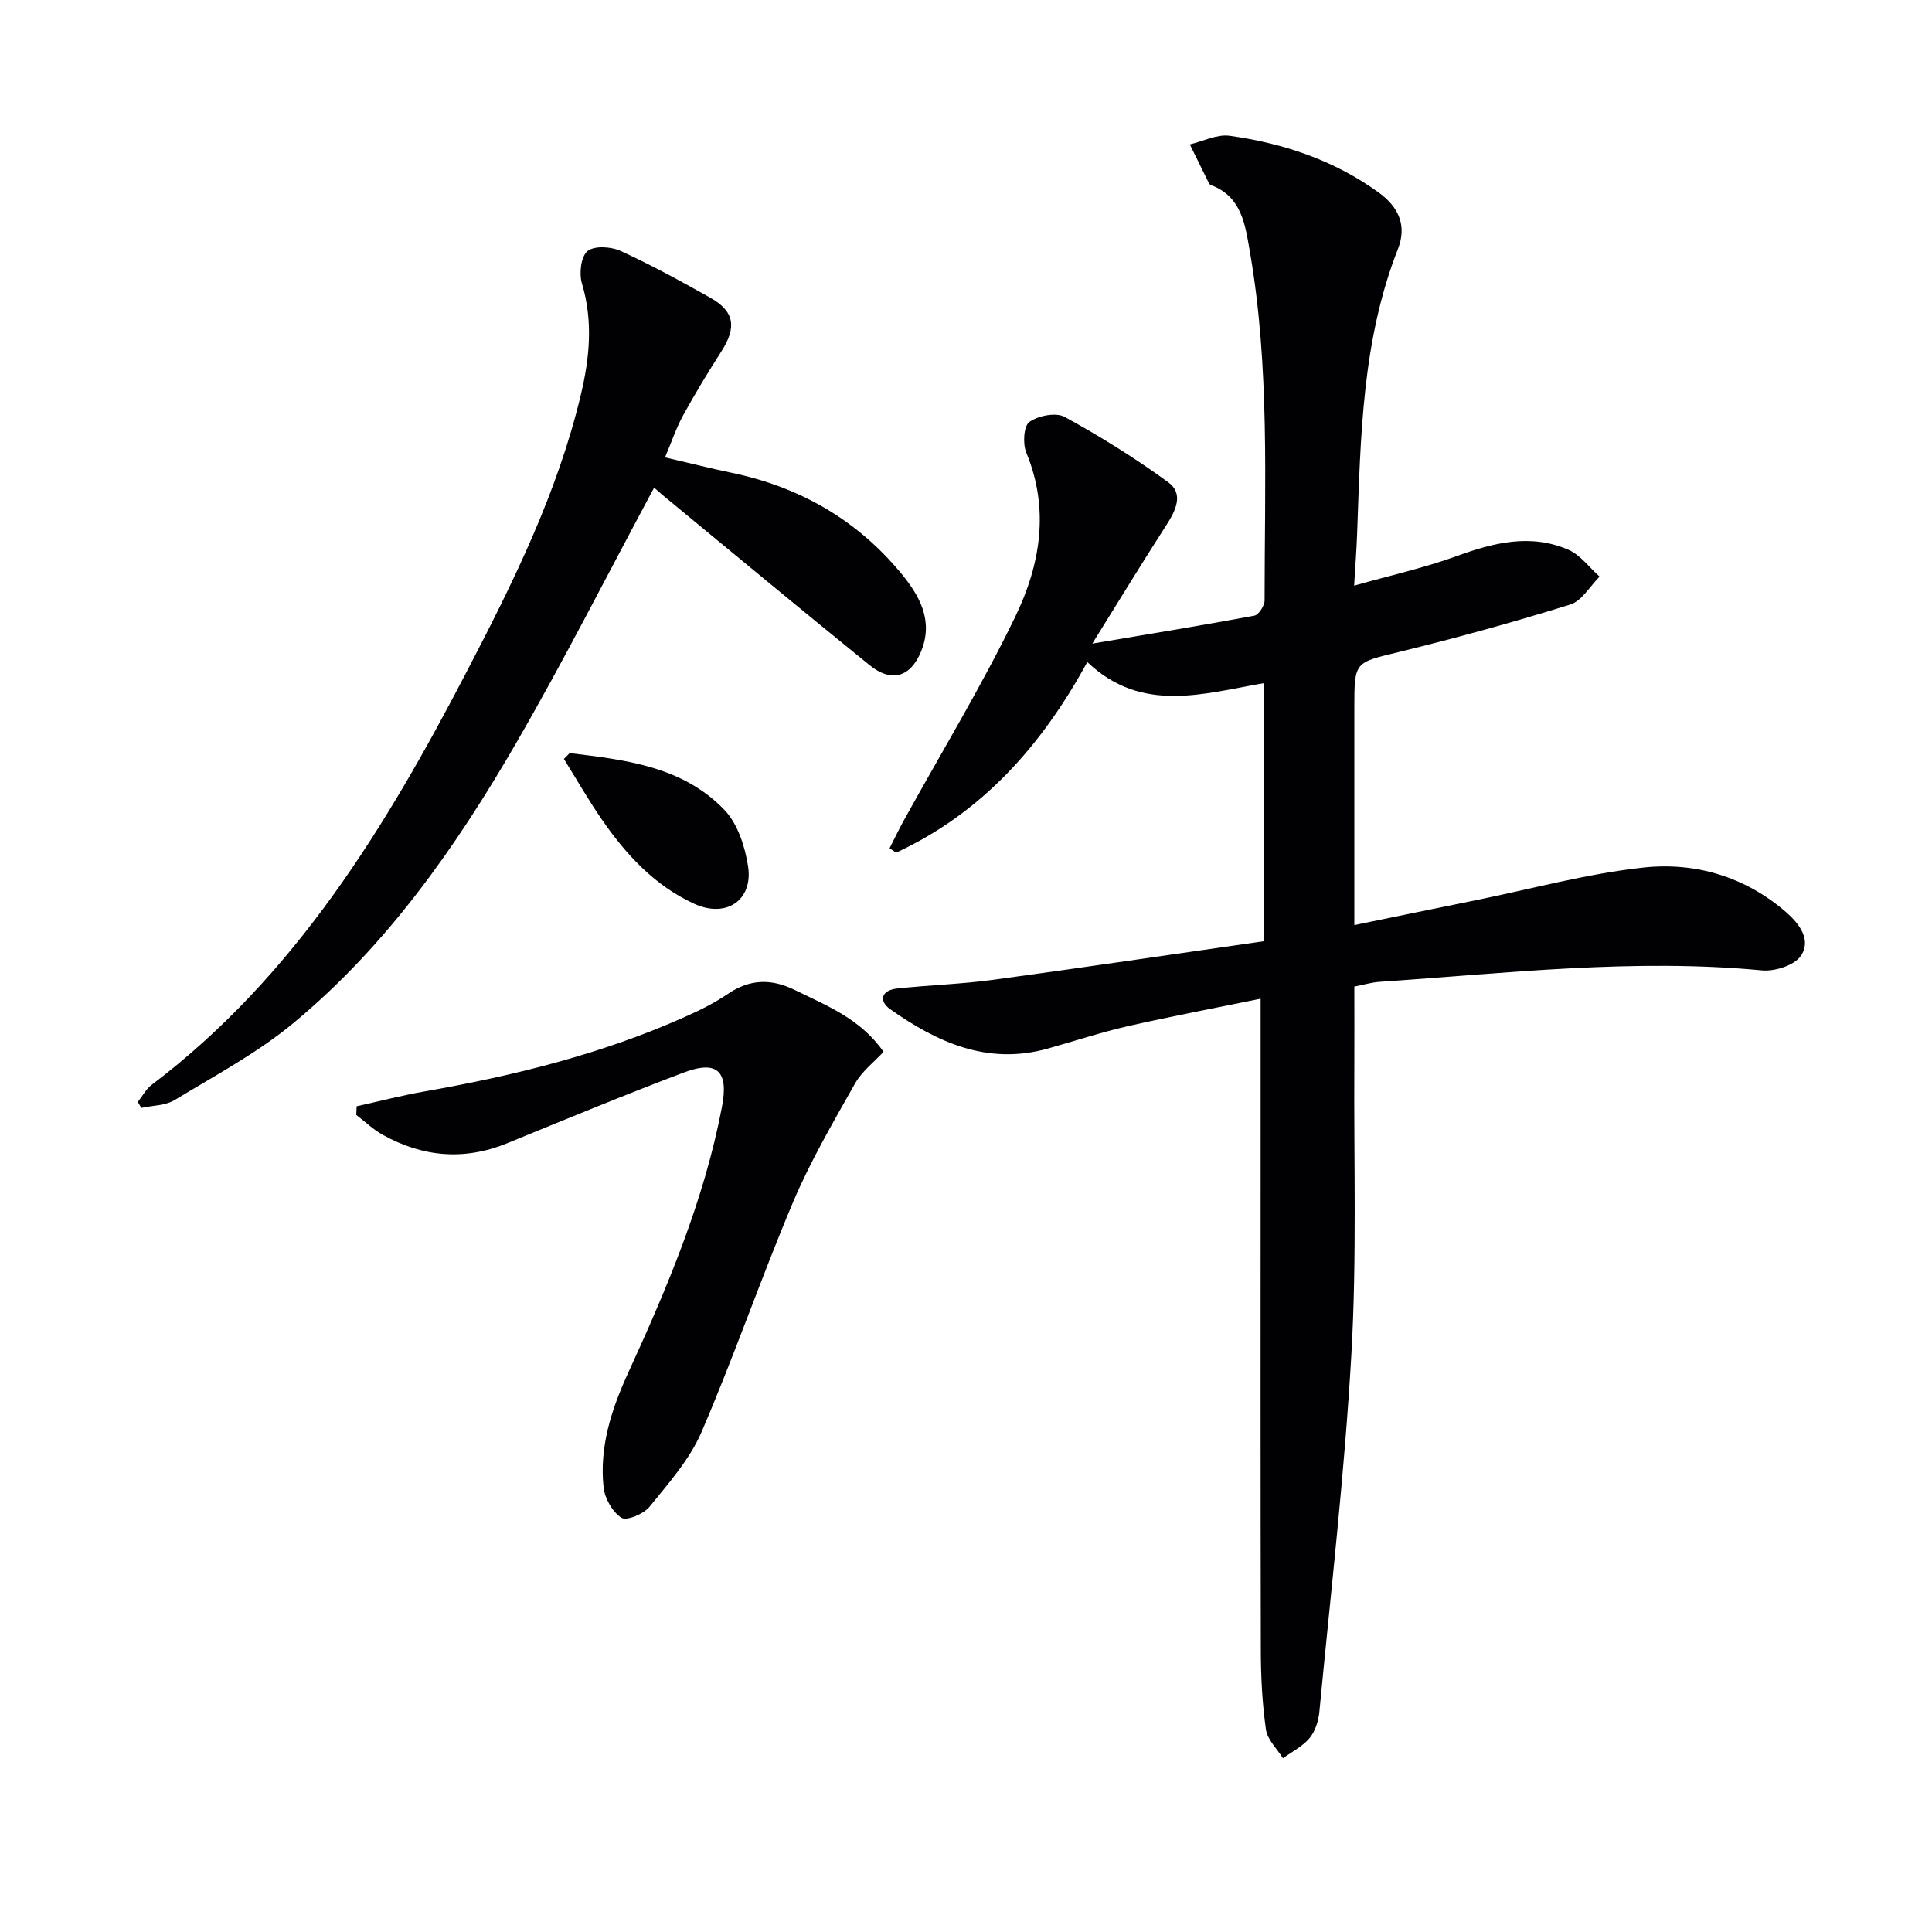
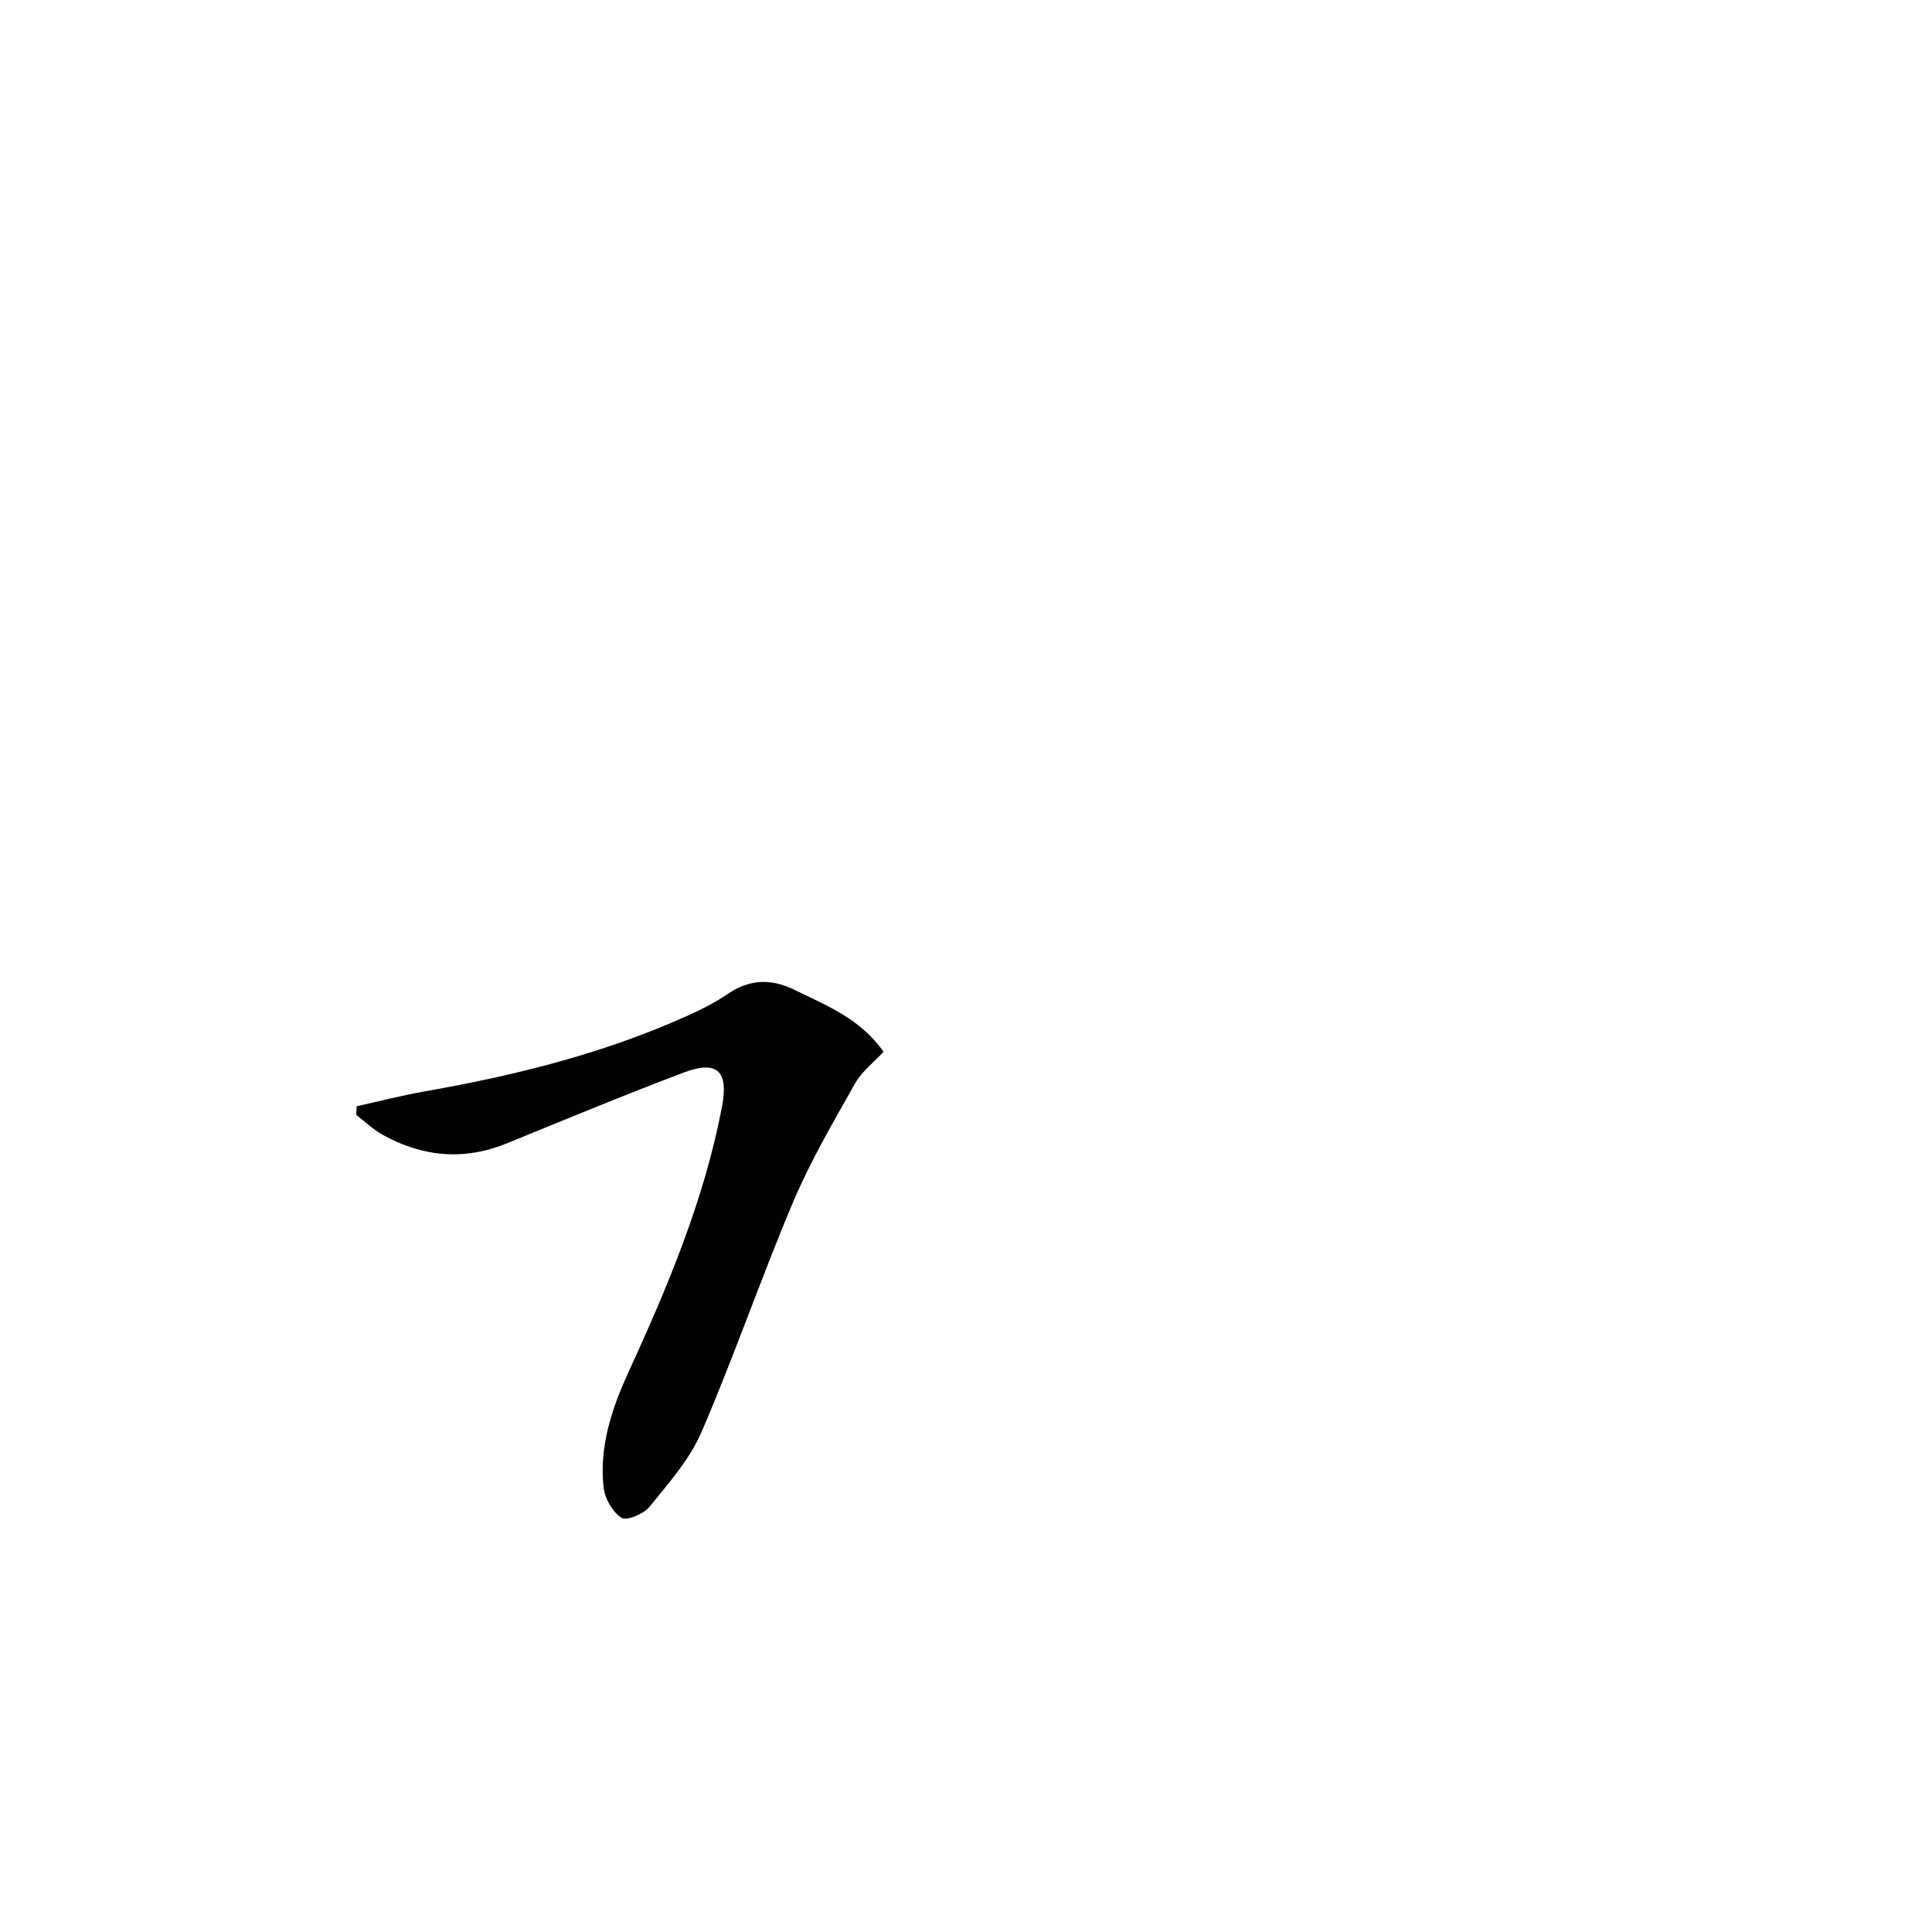
<svg xmlns="http://www.w3.org/2000/svg" enable-background="new 0 0 400 400" viewBox="0 0 400 400">
  <g fill="#010103">
-     <path d="m280.36 121.25c7.61-2.15 14.54-3.69 21.16-6.09 7.71-2.81 15.37-4.74 23.2-1.34 2.49 1.08 4.32 3.66 6.46 5.56-2 1.99-3.68 5.03-6.07 5.78-11.71 3.64-23.56 6.92-35.48 9.83-9.15 2.23-9.23 1.91-9.23 11.53v45.01c8.84-1.81 17.04-3.51 25.25-5.17 11.52-2.34 22.95-5.48 34.59-6.74 10.76-1.17 21.08 1.88 29.56 9.24 2.74 2.38 5.3 5.78 3.03 9.06-1.36 1.97-5.38 3.24-8.03 2.99-26.52-2.51-52.84.58-79.21 2.37-1.63.11-3.23.6-5.19.98 0 5.53.03 10.84 0 16.16-.12 19.99.53 40.03-.61 59.96-1.41 24.69-4.27 49.3-6.62 73.94-.18 1.91-.83 4.07-2.01 5.5-1.43 1.74-3.66 2.84-5.54 4.21-1.22-1.98-3.22-3.84-3.52-5.95-.77-5.41-1.05-10.93-1.06-16.41-.08-36.15-.04-72.3-.04-108.45 0-8.6 0-17.21 0-26.45-8.92 1.83-18.17 3.57-27.34 5.65-5.65 1.29-11.17 3.11-16.75 4.68-12.4 3.47-22.83-1.26-32.58-8.14-2.5-1.76-1.83-3.94 1.36-4.29 6.6-.72 13.27-.91 19.85-1.8 18.73-2.54 37.42-5.32 56.18-8.01 0-18.4 0-35.68 0-53.43-12.58 2.17-25.34 6.36-36.61-4.36-9.35 17.18-21.73 31.19-39.57 39.46-.45-.3-.91-.6-1.36-.91.97-1.91 1.89-3.84 2.92-5.71 7.77-14.09 16.17-27.88 23.15-42.34 5.12-10.61 7.1-22.12 2.23-33.85-.76-1.83-.54-5.52.64-6.36 1.85-1.31 5.51-2.03 7.33-1.03 7.39 4.05 14.6 8.54 21.41 13.51 3.27 2.38 1.58 5.84-.38 8.88-5.01 7.77-9.82 15.68-15.33 24.53 12.02-2.03 22.8-3.78 33.53-5.78.91-.17 2.14-2.07 2.14-3.16 0-24.12 1.11-48.3-3.05-72.22-.95-5.43-1.63-11.42-8.1-13.79-.14-.05-.29-.2-.36-.34-1.33-2.68-2.65-5.37-3.97-8.06 2.75-.65 5.62-2.15 8.23-1.79 11.13 1.55 21.63 5.05 30.89 11.76 4.21 3.05 5.83 6.93 3.97 11.68-7.45 18.99-7.73 38.96-8.45 58.89-.12 3.39-.38 6.78-.62 10.81z" />
-     <path d="m135.43 100.96c-9.65 17.95-18.64 35.74-28.61 52.96-12.46 21.53-26.75 41.88-46.08 57.9-7.47 6.19-16.23 10.86-24.58 15.93-1.92 1.16-4.57 1.12-6.89 1.63-.25-.41-.49-.82-.74-1.23.94-1.19 1.68-2.65 2.86-3.54 29.77-22.53 48.55-53.47 65.37-85.81 9.51-18.27 18.65-36.76 23.48-56.99 1.84-7.7 2.58-15.32.24-23.13-.61-2.04-.21-5.55 1.14-6.68 1.39-1.16 4.86-.96 6.83-.06 6.34 2.89 12.49 6.26 18.57 9.68 5.06 2.84 5.54 6.13 2.33 11.14-2.78 4.34-5.45 8.75-7.93 13.26-1.42 2.59-2.36 5.44-3.73 8.68 4.85 1.13 9.31 2.25 13.8 3.19 14 2.92 25.75 9.62 34.94 20.64 3.97 4.77 6.9 9.96 4.26 16.37-2.2 5.34-6.15 6.46-10.63 2.83-14.35-11.62-28.55-23.43-42.8-35.17-.63-.52-1.23-1.08-1.83-1.6z" />
    <path d="m73.84 229.04c4.7-1.04 9.37-2.25 14.1-3.08 18.52-3.25 36.67-7.74 53.9-15.44 3.03-1.35 6.05-2.84 8.78-4.7 4.61-3.14 9.04-3.27 14.01-.82 6.57 3.24 13.48 5.88 18.3 12.76-1.9 2.07-4.47 4.02-5.93 6.61-4.54 8.05-9.24 16.09-12.83 24.58-6.64 15.72-12.19 31.9-18.94 47.56-2.44 5.66-6.8 10.56-10.74 15.44-1.21 1.49-4.74 2.98-5.82 2.29-1.86-1.19-3.45-3.99-3.7-6.27-.91-8.32 1.59-16.09 5.02-23.59 8.17-17.82 15.79-35.84 19.49-55.24 1.4-7.34-.95-9.72-7.93-7.08-12.27 4.64-24.39 9.66-36.53 14.63-8.95 3.66-17.55 2.86-25.85-1.78-1.95-1.09-3.62-2.71-5.41-4.08.04-.59.06-1.19.08-1.79z" />
-     <path d="m117.94 155.92c11.57 1.4 23.37 2.73 32.05 11.77 2.73 2.85 4.24 7.53 4.88 11.6 1.12 7.09-4.51 10.87-11.14 7.83-8.26-3.79-14.21-10.29-19.25-17.63-2.75-4-5.16-8.24-7.73-12.36.39-.41.79-.81 1.19-1.21z" />
  </g>
</svg>